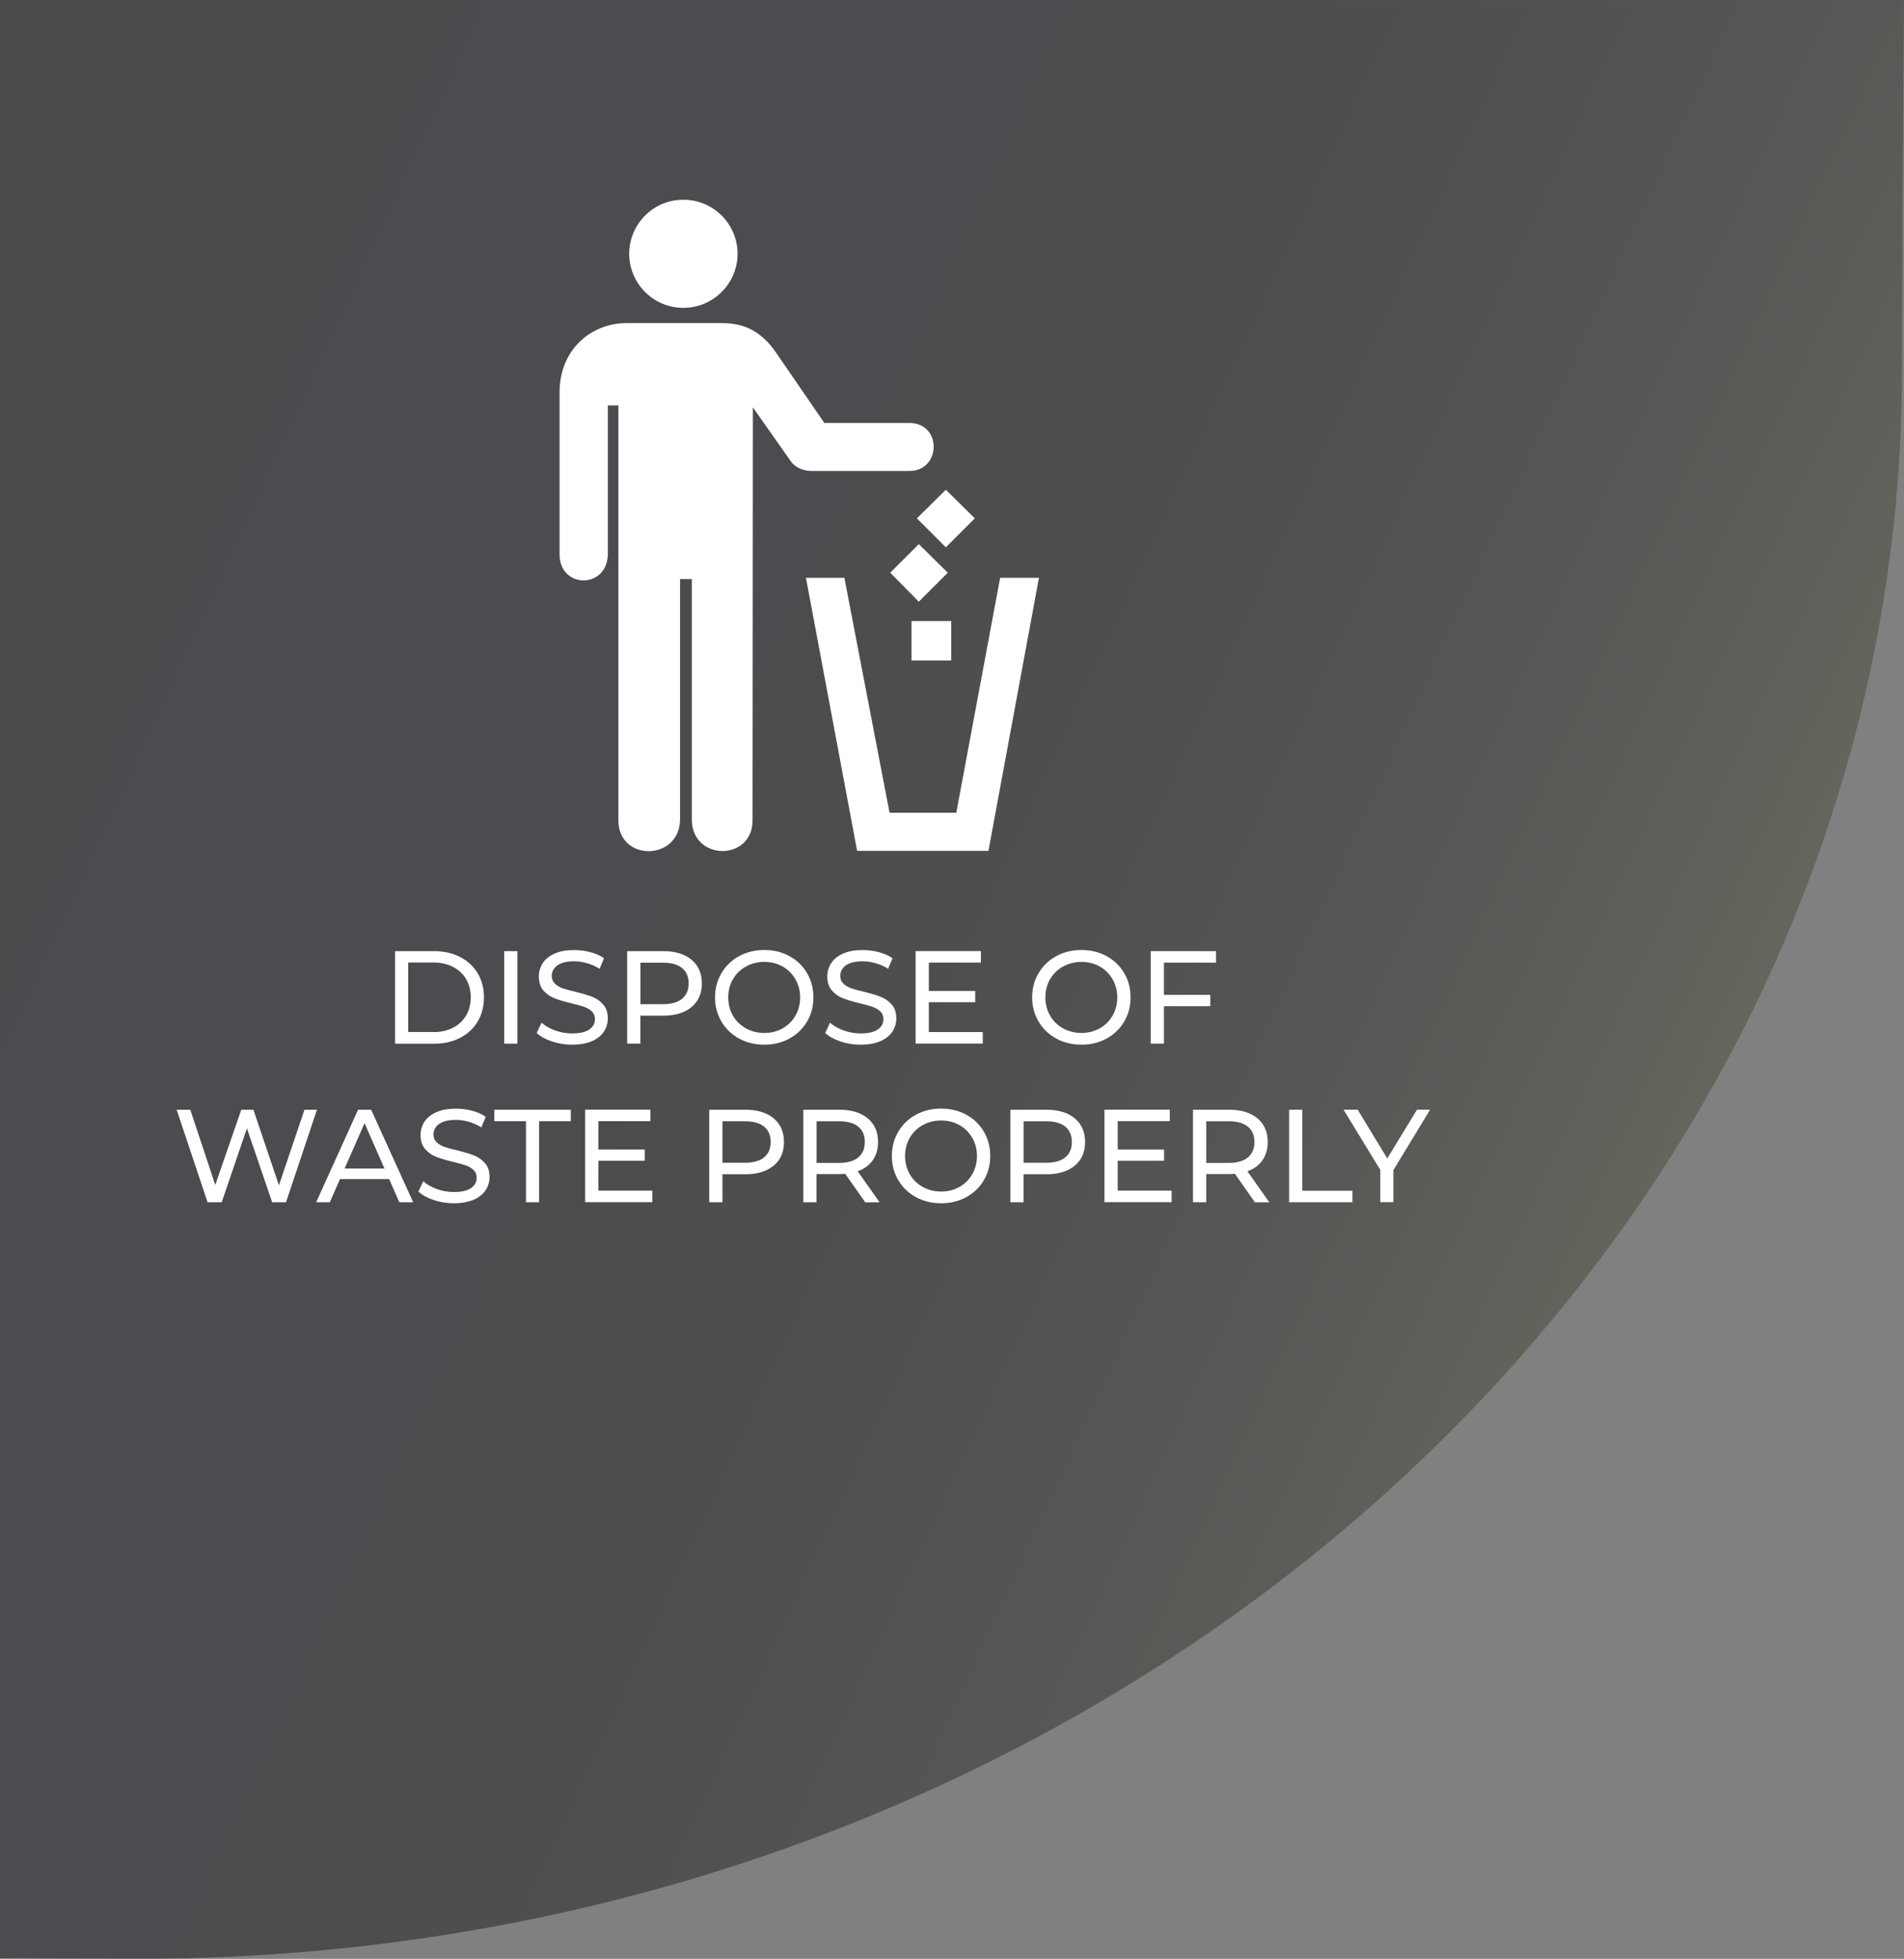
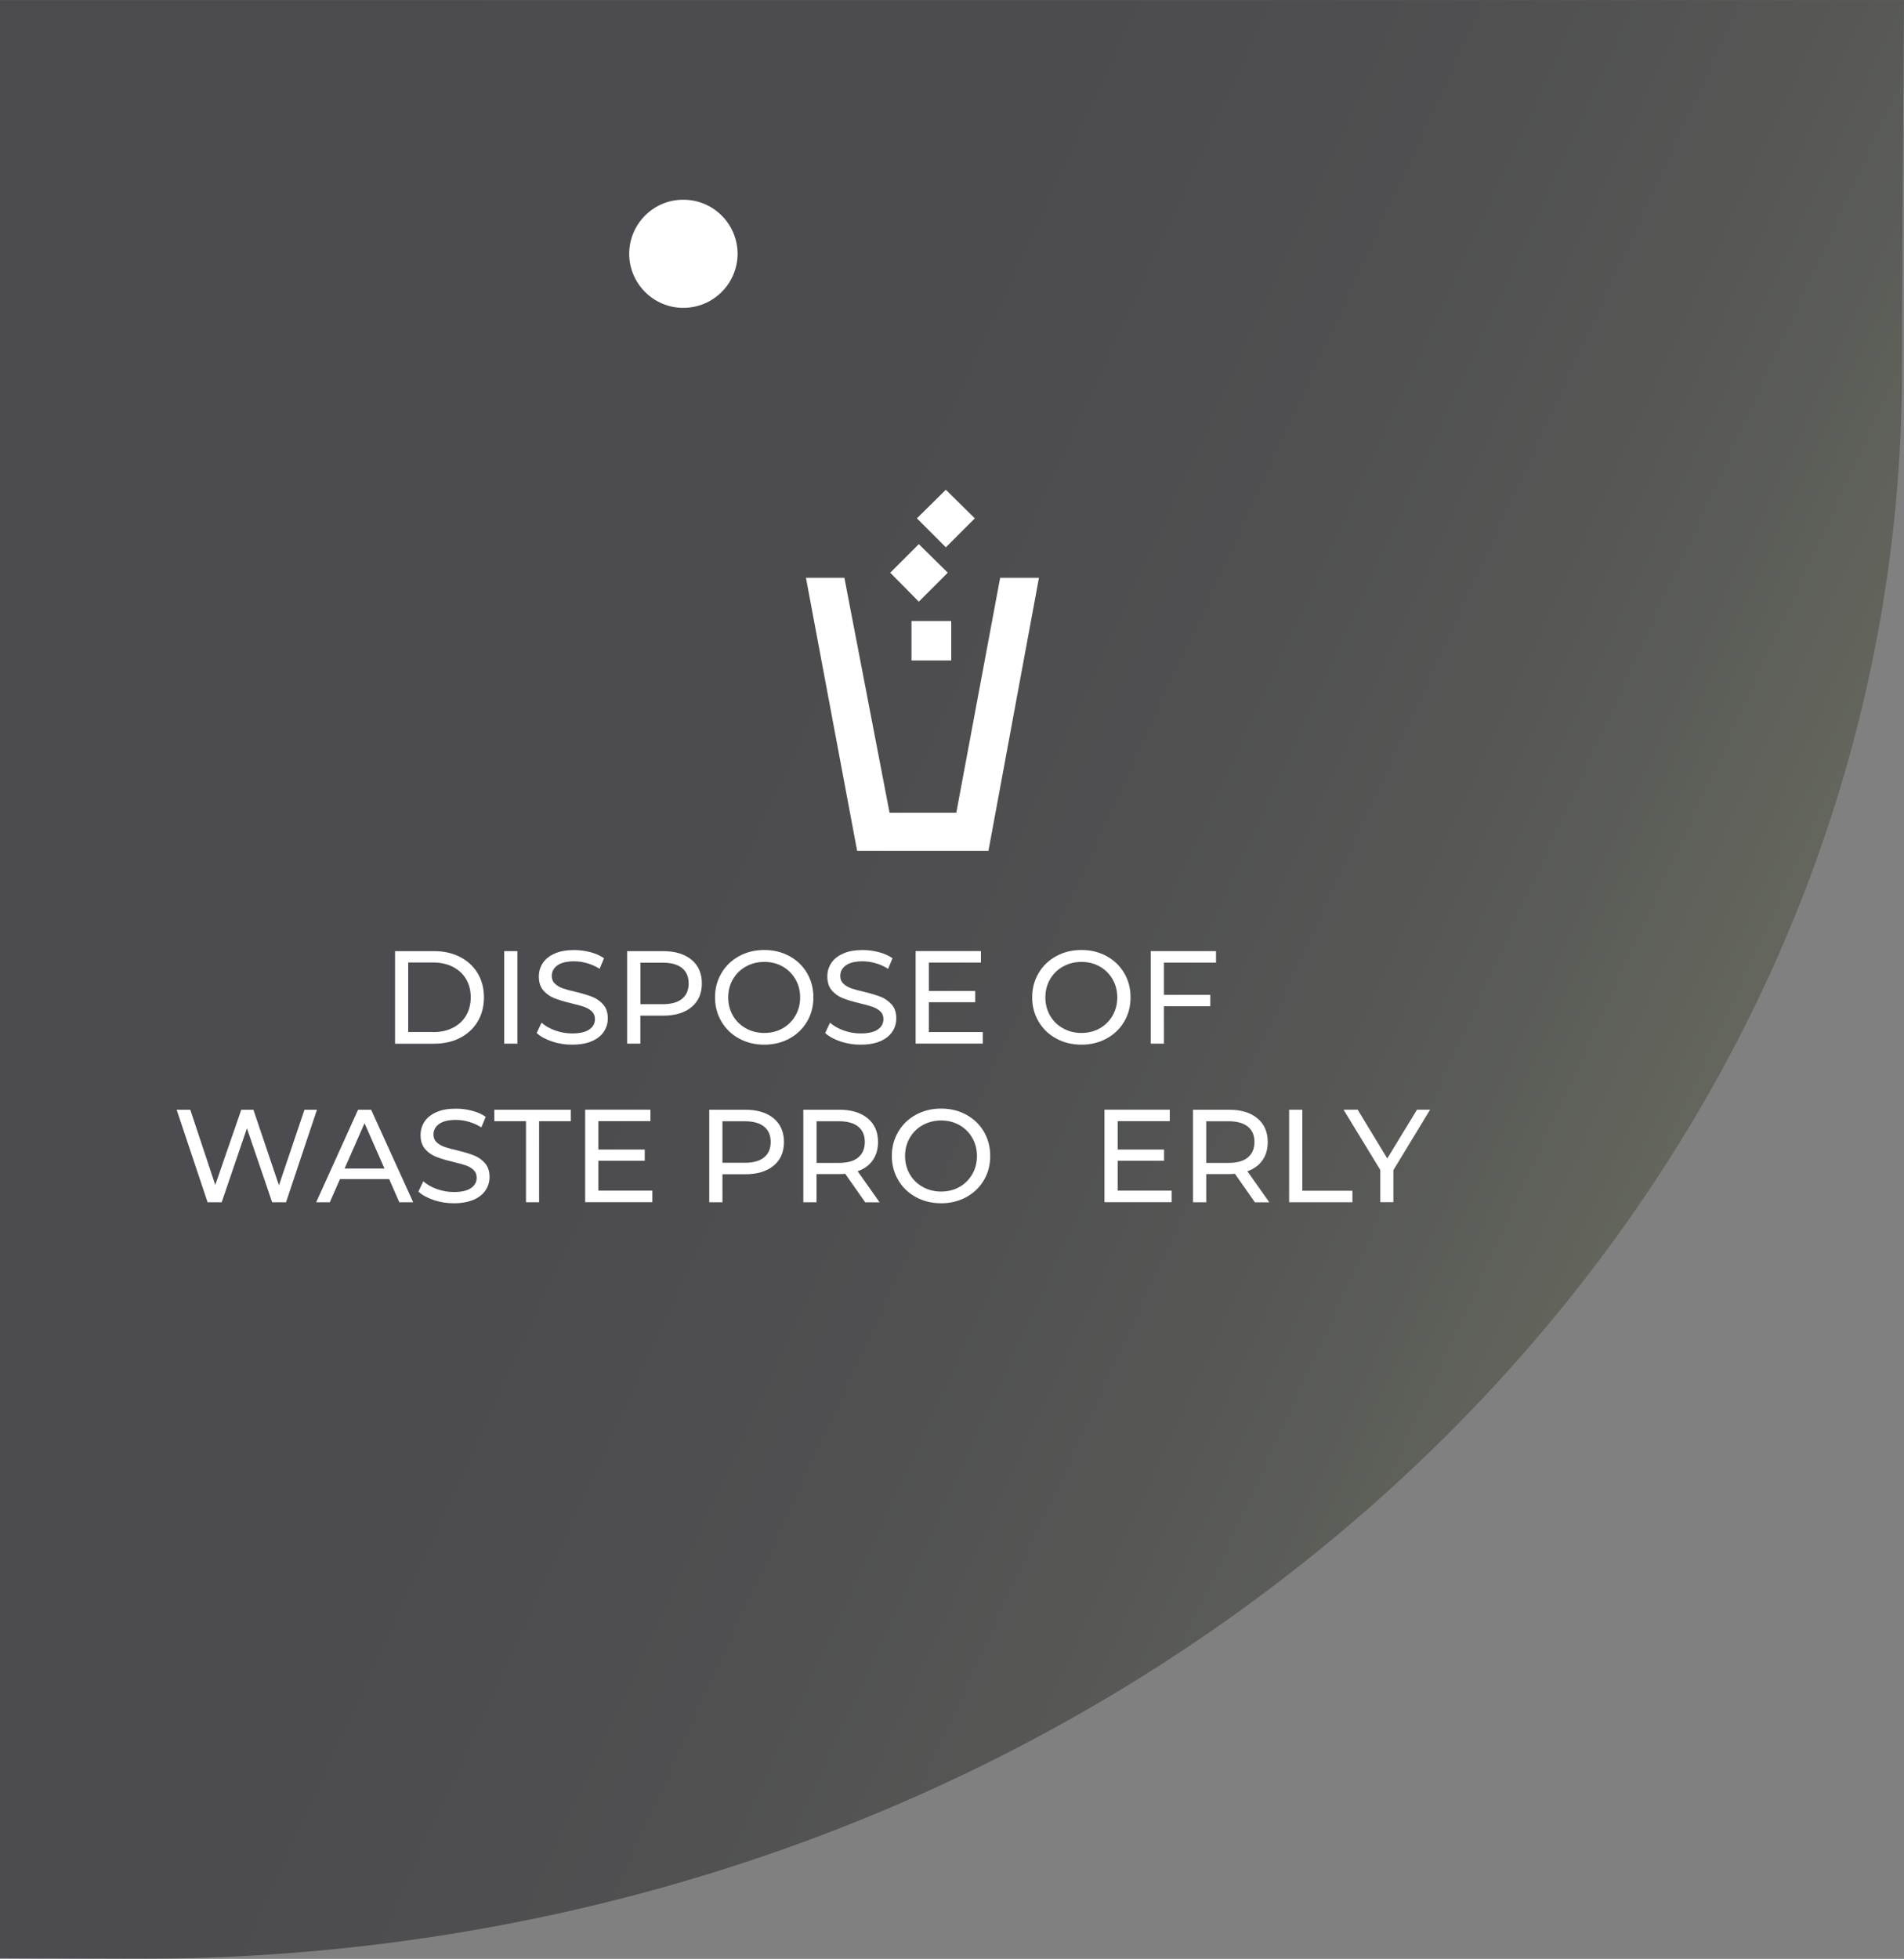
<svg xmlns="http://www.w3.org/2000/svg" viewBox="0 0 316.99 326.09">
  <rect x="0" y="0" width="316.99" height="326.09" fill="#808080" stroke="none" />
  <defs>
    <style>.cls-1,.cls-2{isolation:isolate;}.cls-3{fill:url(#linear-gradient);opacity:.86;}.cls-4{fill:#fff;}.cls-2{mix-blend-mode:multiply;opacity:.5;}</style>
    <linearGradient id="linear-gradient" x1="-14.1" y1="83.63" x2="269.73" y2="214.14" gradientUnits="userSpaceOnUse">
      <stop offset=".08" stop-color="#05030c" />
      <stop offset=".44" stop-color="#06050d" />
      <stop offset=".63" stop-color="#0d0d11" />
      <stop offset=".77" stop-color="#191a18" />
      <stop offset=".9" stop-color="#292d22" />
      <stop offset="1" stop-color="#3e442e" />
    </linearGradient>
  </defs>
  <g class="cls-1">
    <g id="Layer_2">
      <g id="Layer_1-2">
        <g class="cls-2">
          <path class="cls-3" d="M0,0v325.99c11.02.06,19.2.1,23.07.1,162.15,0,293.59-118.47,293.59-264.61,0-14.15.14-36.52.33-61.47H0Z" />
        </g>
        <path class="cls-4" d="M65.77,158.34h6.49c1.63,0,3.07.32,4.33.97,1.26.65,2.24,1.55,2.94,2.72.7,1.17,1.04,2.5,1.04,4.01s-.35,2.85-1.04,4.02c-.7,1.17-1.68,2.07-2.94,2.72-1.26.65-2.71.97-4.33.97h-6.49v-15.4ZM72.12,171.82c1.25,0,2.34-.24,3.29-.73.95-.48,1.68-1.16,2.19-2.04.51-.87.77-1.88.77-3.03s-.26-2.15-.77-3.02c-.51-.87-1.24-1.55-2.19-2.04-.95-.48-2.04-.73-3.29-.73h-4.16v11.57h4.16Z" />
        <path class="cls-4" d="M83.94,158.34h2.2v15.4h-2.2v-15.4Z" />
        <path class="cls-4" d="M91.89,173.37c-1.08-.36-1.92-.83-2.54-1.4l.81-1.72c.59.53,1.34.96,2.25,1.29.92.33,1.86.5,2.83.5,1.28,0,2.23-.22,2.86-.65s.95-1.01.95-1.73c0-.53-.17-.96-.52-1.29-.35-.33-.77-.58-1.28-.76s-1.22-.37-2.15-.59c-1.16-.28-2.09-.56-2.8-.84s-1.32-.71-1.83-1.29-.76-1.36-.76-2.34c0-.82.22-1.56.65-2.22.43-.66,1.09-1.19,1.97-1.58.88-.4,1.97-.59,3.28-.59.91,0,1.8.12,2.68.35s1.64.57,2.27,1.01l-.73,1.76c-.65-.41-1.33-.72-2.07-.93s-1.45-.32-2.16-.32c-1.25,0-2.18.23-2.81.68-.62.46-.93,1.04-.93,1.76,0,.53.18.96.53,1.29.35.33.79.59,1.31.77s1.23.38,2.12.58c1.16.28,2.09.56,2.79.84.7.28,1.31.7,1.82,1.28.51.57.76,1.34.76,2.31,0,.81-.22,1.54-.66,2.21-.44.67-1.11,1.2-2,1.58-.9.39-2,.58-3.3.58-1.16,0-2.28-.18-3.36-.54Z" />
        <path class="cls-4" d="M115.13,159.77c1.14.95,1.72,2.27,1.72,3.94s-.57,2.99-1.72,3.94c-1.14.95-2.71,1.43-4.71,1.43h-3.81v4.66h-2.2v-15.4h6.01c1.99,0,3.56.48,4.71,1.43ZM113.55,166.27c.73-.59,1.1-1.45,1.1-2.56s-.37-1.97-1.1-2.56c-.73-.59-1.8-.89-3.19-.89h-3.74v6.91h3.74c1.39,0,2.46-.3,3.19-.89Z" />
        <path class="cls-4" d="M123.05,172.89c-1.25-.68-2.23-1.62-2.94-2.83-.71-1.2-1.07-2.54-1.07-4.03s.36-2.82,1.07-4.03c.71-1.2,1.69-2.15,2.94-2.83,1.25-.68,2.65-1.02,4.2-1.02s2.93.34,4.18,1.02c1.25.68,2.22,1.62,2.93,2.82.7,1.2,1.06,2.54,1.06,4.04s-.35,2.84-1.06,4.04-1.68,2.13-2.93,2.82c-1.25.68-2.64,1.02-4.18,1.02s-2.96-.34-4.2-1.02ZM130.3,171.19c.9-.51,1.61-1.22,2.13-2.12.52-.9.78-1.91.78-3.03s-.26-2.12-.78-3.02c-.52-.9-1.23-1.61-2.13-2.12-.9-.51-1.92-.77-3.05-.77s-2.15.26-3.07.77c-.92.51-1.64,1.22-2.16,2.12-.52.9-.78,1.91-.78,3.02s.26,2.12.78,3.03c.52.9,1.24,1.61,2.16,2.12.92.51,1.94.77,3.07.77s2.15-.26,3.05-.77Z" />
        <path class="cls-4" d="M139.92,173.37c-1.08-.36-1.92-.83-2.54-1.4l.81-1.72c.59.53,1.34.96,2.25,1.29.92.33,1.86.5,2.83.5,1.28,0,2.23-.22,2.86-.65s.95-1.01.95-1.73c0-.53-.17-.96-.52-1.29-.35-.33-.77-.58-1.28-.76s-1.22-.37-2.15-.59c-1.16-.28-2.09-.56-2.8-.84s-1.32-.71-1.83-1.29-.76-1.36-.76-2.34c0-.82.22-1.56.65-2.22.43-.66,1.09-1.19,1.97-1.58.88-.4,1.97-.59,3.28-.59.91,0,1.8.12,2.68.35s1.64.57,2.27,1.01l-.73,1.76c-.65-.41-1.33-.72-2.07-.93s-1.45-.32-2.16-.32c-1.25,0-2.18.23-2.81.68-.62.46-.93,1.04-.93,1.76,0,.53.18.96.53,1.29.35.33.79.59,1.31.77s1.23.38,2.12.58c1.16.28,2.09.56,2.79.84.7.28,1.31.7,1.82,1.28.51.57.76,1.34.76,2.31,0,.81-.22,1.54-.66,2.21-.44.67-1.11,1.2-2,1.58-.9.39-2,.58-3.3.58-1.16,0-2.28-.18-3.36-.54Z" />
        <path class="cls-4" d="M163.62,171.82v1.91h-11.18v-15.4h10.87v1.91h-8.67v4.73h7.72v1.87h-7.72v4.97h8.98Z" />
        <path class="cls-4" d="M175.85,172.89c-1.25-.68-2.23-1.62-2.94-2.83-.71-1.2-1.07-2.54-1.07-4.03s.36-2.82,1.07-4.03c.71-1.2,1.69-2.15,2.94-2.83,1.25-.68,2.65-1.02,4.2-1.02s2.93.34,4.18,1.02c1.25.68,2.22,1.62,2.93,2.82.71,1.2,1.06,2.54,1.06,4.04s-.35,2.84-1.06,4.04c-.7,1.2-1.68,2.13-2.93,2.82-1.25.68-2.64,1.02-4.18,1.02s-2.96-.34-4.2-1.02ZM183.1,171.19c.9-.51,1.61-1.22,2.13-2.12.52-.9.78-1.91.78-3.03s-.26-2.12-.78-3.02c-.52-.9-1.23-1.61-2.13-2.12s-1.92-.77-3.05-.77-2.15.26-3.07.77c-.92.51-1.64,1.22-2.16,2.12-.52.9-.78,1.91-.78,3.02s.26,2.12.78,3.03c.52.9,1.24,1.61,2.16,2.12.92.51,1.94.77,3.07.77s2.14-.26,3.05-.77Z" />
        <path class="cls-4" d="M193.78,160.25v5.37h7.72v1.89h-7.72v6.23h-2.2v-15.4h10.87v1.91h-8.67Z" />
        <path class="cls-4" d="M52.77,184.74l-5.15,15.4h-2.31l-4.2-12.3-4.2,12.3h-2.35l-5.15-15.4h2.27l4.16,12.52,4.33-12.52h2.02l4.25,12.58,4.25-12.58h2.09Z" />
        <path class="cls-4" d="M64.78,196.29h-8.18l-1.69,3.85h-2.27l6.97-15.4h2.18l7,15.4h-2.31l-1.69-3.85ZM64.01,194.53l-3.32-7.55-3.32,7.55h6.64Z" />
        <path class="cls-4" d="M72.2,199.77c-1.08-.36-1.92-.83-2.54-1.4l.81-1.72c.59.53,1.34.96,2.25,1.29.92.33,1.86.5,2.83.5,1.28,0,2.23-.22,2.86-.65s.95-1.01.95-1.73c0-.53-.17-.96-.52-1.29-.34-.33-.77-.58-1.28-.76s-1.22-.37-2.14-.59c-1.16-.28-2.09-.56-2.81-.84-.71-.28-1.32-.71-1.83-1.29-.51-.58-.76-1.36-.76-2.34,0-.82.22-1.56.65-2.22.43-.66,1.09-1.19,1.97-1.58.88-.4,1.97-.59,3.28-.59.91,0,1.8.12,2.68.35s1.64.57,2.27,1.01l-.73,1.76c-.65-.41-1.33-.72-2.07-.93-.73-.21-1.45-.32-2.16-.32-1.25,0-2.18.23-2.81.68-.62.46-.93,1.04-.93,1.76,0,.53.18.96.53,1.29.35.33.79.59,1.31.77s1.23.38,2.12.58c1.16.28,2.09.56,2.79.84.7.28,1.31.7,1.82,1.28.51.57.76,1.34.76,2.31,0,.81-.22,1.54-.66,2.21-.44.67-1.11,1.2-2,1.58s-2,.58-3.3.58c-1.16,0-2.28-.18-3.36-.54Z" />
        <path class="cls-4" d="M87.57,186.65h-5.28v-1.91h12.74v1.91h-5.28v13.49h-2.18v-13.49Z" />
        <path class="cls-4" d="M108.6,198.22v1.91h-11.18v-15.4h10.87v1.91h-8.67v4.73h7.72v1.87h-7.72v4.97h8.98Z" />
        <path class="cls-4" d="M128.8,186.17c1.14.95,1.72,2.27,1.72,3.94s-.57,2.99-1.72,3.94-2.71,1.43-4.71,1.43h-3.81v4.66h-2.2v-15.4h6.01c1.99,0,3.56.48,4.71,1.43ZM127.21,192.67c.73-.59,1.1-1.45,1.1-2.56s-.37-1.97-1.1-2.56c-.73-.59-1.8-.89-3.19-.89h-3.74v6.91h3.74c1.39,0,2.46-.3,3.19-.89Z" />
        <path class="cls-4" d="M144.04,200.14l-3.32-4.73c-.41.03-.73.04-.97.04h-3.81v4.69h-2.2v-15.4h6.01c1.99,0,3.56.48,4.71,1.43s1.72,2.27,1.72,3.94c0,1.19-.29,2.2-.88,3.04s-1.42,1.45-2.51,1.83l3.65,5.17h-2.4ZM142.88,192.68c.73-.6,1.1-1.46,1.1-2.57s-.37-1.97-1.1-2.56c-.73-.59-1.8-.89-3.19-.89h-3.74v6.93h3.74c1.39,0,2.46-.3,3.19-.9Z" />
        <path class="cls-4" d="M152.49,199.29c-1.25-.68-2.23-1.62-2.94-2.83-.71-1.2-1.07-2.54-1.07-4.03s.36-2.82,1.07-4.03c.71-1.2,1.69-2.15,2.94-2.83,1.25-.68,2.65-1.02,4.2-1.02s2.93.34,4.18,1.02c1.25.68,2.22,1.62,2.93,2.82.7,1.2,1.06,2.54,1.06,4.04s-.35,2.84-1.06,4.04-1.68,2.13-2.93,2.82c-1.25.68-2.64,1.02-4.18,1.02s-2.96-.34-4.2-1.02ZM159.74,197.59c.9-.51,1.61-1.22,2.13-2.12.52-.9.78-1.91.78-3.03s-.26-2.12-.78-3.02c-.52-.9-1.23-1.61-2.13-2.12-.9-.51-1.92-.77-3.05-.77s-2.15.26-3.07.77c-.92.51-1.64,1.22-2.16,2.12-.52.9-.78,1.91-.78,3.02s.26,2.12.78,3.03c.52.9,1.24,1.61,2.16,2.12.92.51,1.94.77,3.07.77s2.15-.26,3.05-.77Z" />
-         <path class="cls-4" d="M178.93,186.17c1.14.95,1.72,2.27,1.72,3.94s-.57,2.99-1.72,3.94-2.71,1.43-4.71,1.43h-3.81v4.66h-2.2v-15.4h6.01c2,0,3.56.48,4.71,1.43ZM177.35,192.67c.73-.59,1.1-1.45,1.1-2.56s-.37-1.97-1.1-2.56c-.73-.59-1.8-.89-3.19-.89h-3.74v6.91h3.74c1.39,0,2.46-.3,3.19-.89Z" />
        <path class="cls-4" d="M195.06,198.22v1.91h-11.18v-15.4h10.87v1.91h-8.67v4.73h7.72v1.87h-7.72v4.97h8.98Z" />
        <path class="cls-4" d="M208.92,200.14l-3.32-4.73c-.41.03-.73.04-.97.04h-3.81v4.69h-2.2v-15.4h6.01c2,0,3.56.48,4.71,1.43,1.14.95,1.72,2.27,1.72,3.94,0,1.19-.29,2.2-.88,3.04-.59.84-1.42,1.45-2.51,1.83l3.65,5.17h-2.4ZM207.75,192.68c.73-.6,1.1-1.46,1.1-2.57s-.37-1.97-1.1-2.56c-.73-.59-1.8-.89-3.19-.89h-3.74v6.93h3.74c1.39,0,2.46-.3,3.19-.9Z" />
        <path class="cls-4" d="M214.62,184.74h2.2v13.49h8.34v1.91h-10.54v-15.4Z" />
        <path class="cls-4" d="M231.98,194.81v5.32h-2.18v-5.37l-6.12-10.03h2.35l4.93,8.12,4.95-8.12h2.18l-6.12,10.08Z" />
        <g id="change1_1">
          <path class="cls-4" d="M113.75,51.25c-4.95,0-8.98-4.03-9-9,.02-4.98,4.05-9.01,9-9,5-.01,9.03,4.02,9.05,9-.02,4.97-4.05,9-9.05,9" />
-           <path class="cls-4" d="M125.34,67.82l-.05,68.75c0,6.86-10.11,6.8-10.11-.16v-40.01h-1.96v39.96c-.01,6.99-10.24,7.17-10.27.21v-69.07h-1.75v24.66c-.01,5.93-8.04,5.93-8.04.11v-26.94c0-7.27,5.4-11.54,11.11-11.54h15.98c3.81,0,6.57,1.5,8.89,4.82l8.1,11.8h14.08c5.64,0,5.32,8.01.11,7.99h-16.25c-1.24.02-2.79-.45-3.65-1.8l-6.19-8.79" />
          <path class="cls-4" d="M158.37,109.95h-6.62v-6.56h6.62v6.56Z" />
          <path class="cls-4" d="M148.21,95.34l4.76-4.76,4.82,4.76-4.82,4.82-4.76-4.82" />
          <path class="cls-4" d="M152.65,86.29l4.82-4.76,4.82,4.76-4.82,4.82-4.82-4.82" />
          <path class="cls-4" d="M142.7,141.65l-8.52-45.46h6.4l7.52,39.11h11.11l7.3-39.11h6.46l-8.41,45.46h-21.86" />
        </g>
      </g>
    </g>
  </g>
</svg>